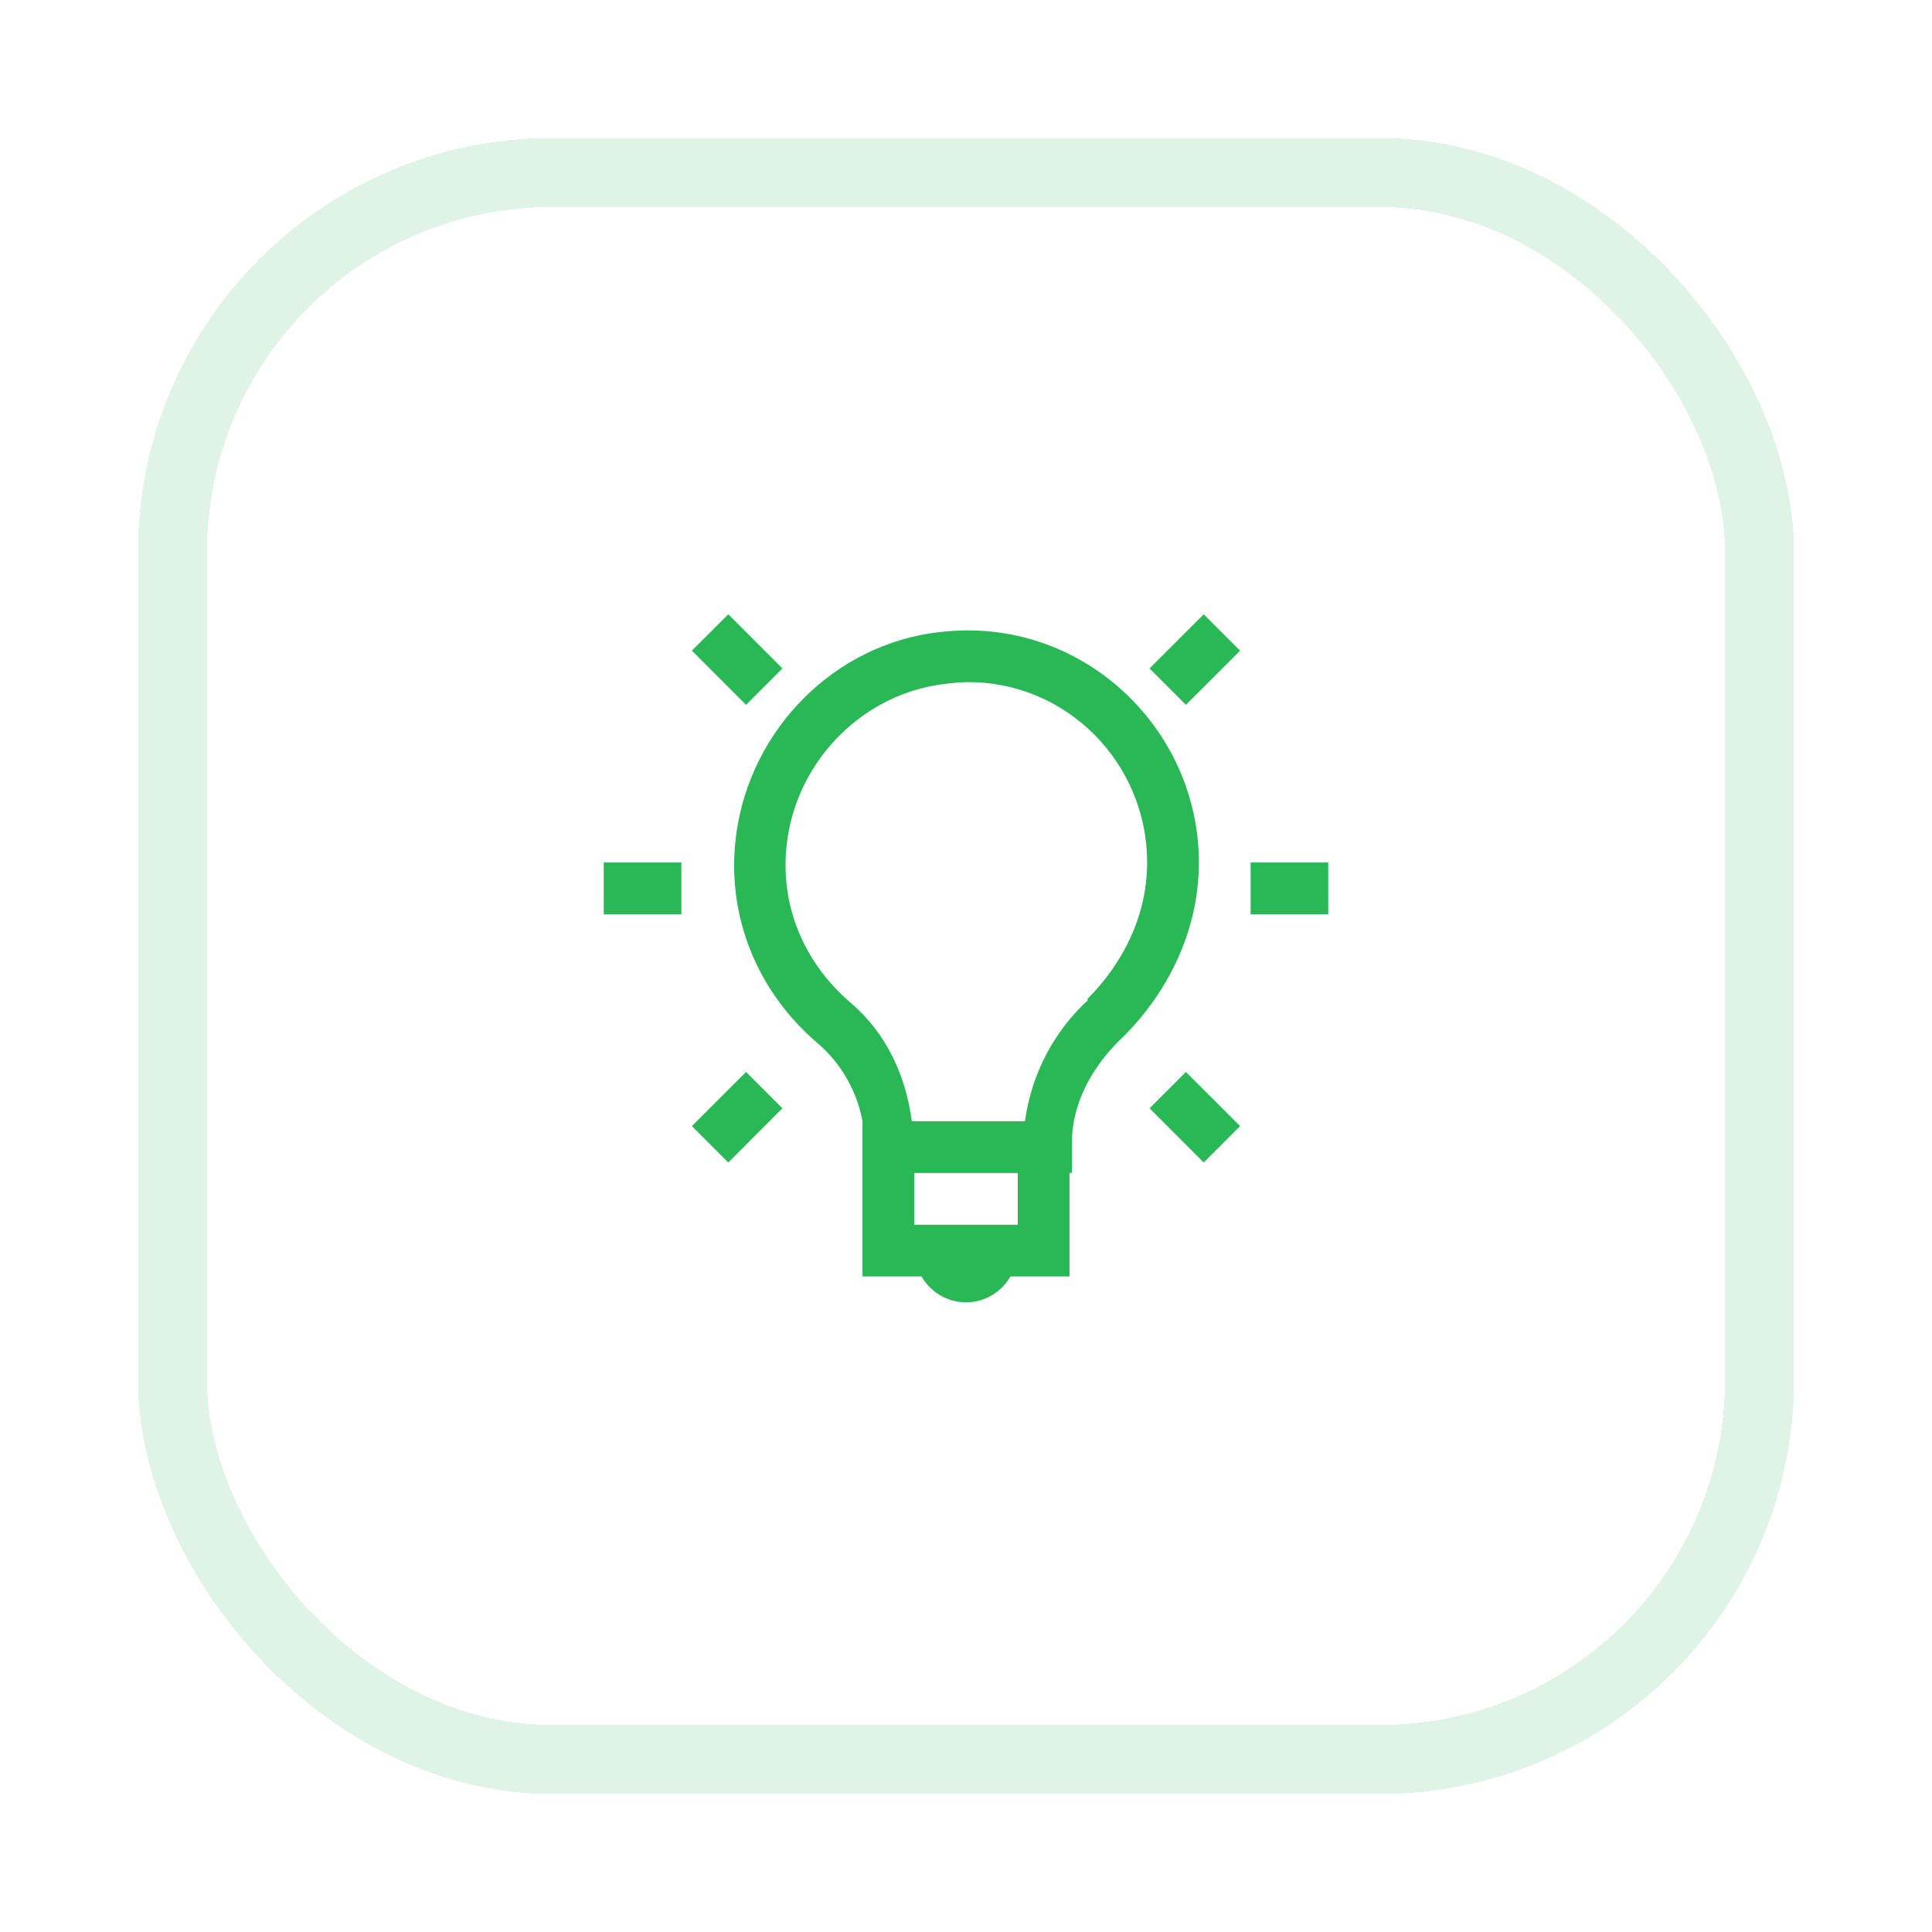
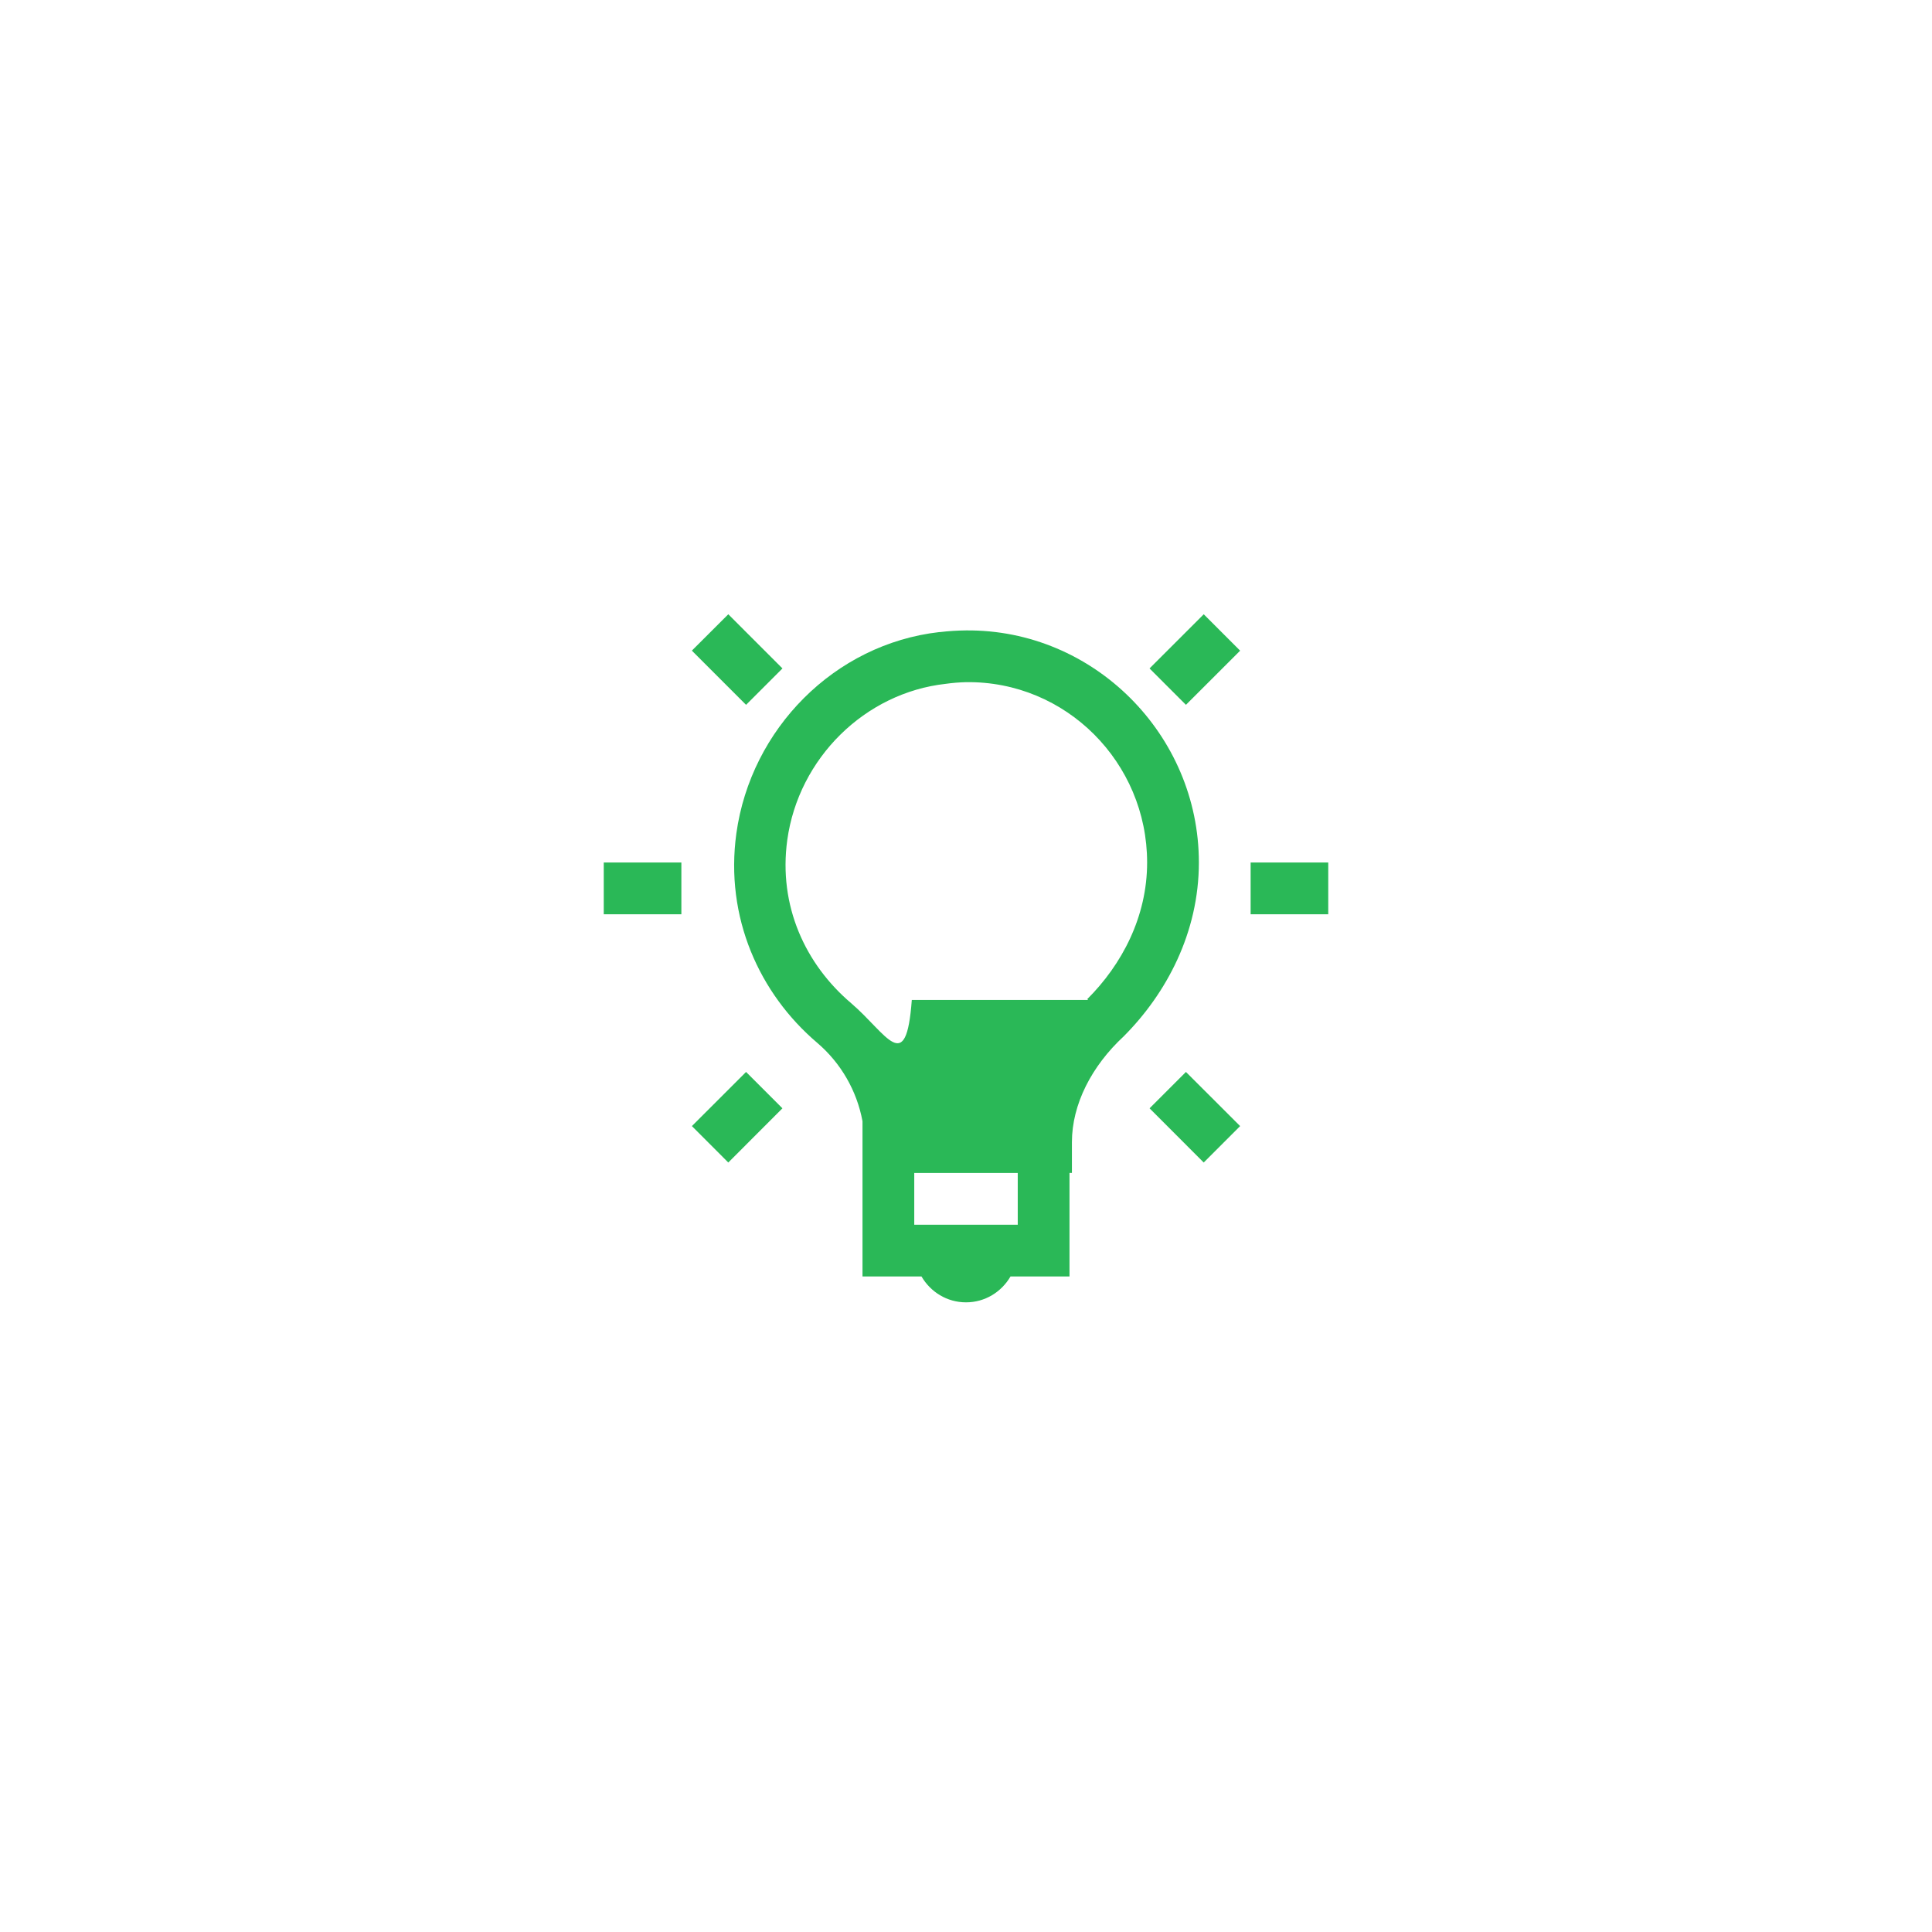
<svg xmlns="http://www.w3.org/2000/svg" width="56" height="56" viewBox="0 0 56 56" fill="none">
  <g filter="url(#filter0_d_1973_9528)">
-     <rect x="5" y="5" width="46" height="46" rx="11" stroke="#DFF4E6" stroke-width="2" shape-rendering="crispEdges" />
-     <path d="M21.11 17.805L20.054 18.859L21.625 20.43L22.68 19.375L21.11 17.805ZM34.891 17.805L33.32 19.375L34.375 20.43L35.946 18.86L34.891 17.805ZM28 18.273C27.753 18.276 27.502 18.29 27.25 18.321C27.242 18.321 27.235 18.319 27.227 18.321C24.186 18.669 21.765 21.127 21.344 24.156C21.008 26.593 22.013 28.803 23.688 30.227C24.373 30.812 24.836 31.614 25 32.499V36.999H26.71C26.971 37.447 27.447 37.749 28 37.749C28.553 37.749 29.029 37.447 29.29 36.999H31V33.999H31.07V33.108C31.07 32.009 31.642 30.9 32.571 30.039C33.812 28.795 34.75 27.029 34.75 25C34.75 21.295 31.701 18.238 28 18.273ZM28 19.773C30.899 19.732 33.25 22.105 33.25 25C33.25 26.571 32.523 27.954 31.515 28.96L31.539 28.984C30.538 29.907 29.891 31.151 29.709 32.5H26.429C26.264 31.215 25.712 29.97 24.671 29.078C23.346 27.953 22.556 26.258 22.82 24.344C23.148 21.981 25.064 20.082 27.413 19.821C27.607 19.794 27.803 19.778 27.998 19.773L28 19.773ZM17.5 25V26.5H19.75V25H17.5ZM36.25 25V26.5H38.5V25H36.25ZM21.625 31.071L20.055 32.64L21.11 33.696L22.679 32.125L21.625 31.071ZM34.375 31.071L33.321 32.125L34.89 33.696L35.946 32.64L34.375 31.071ZM26.5 34H29.5V35.5H26.5V34Z" fill="#2AB857" />
+     <path d="M21.11 17.805L20.054 18.859L21.625 20.43L22.68 19.375L21.11 17.805ZM34.891 17.805L33.32 19.375L34.375 20.43L35.946 18.86L34.891 17.805ZM28 18.273C27.753 18.276 27.502 18.29 27.25 18.321C27.242 18.321 27.235 18.319 27.227 18.321C24.186 18.669 21.765 21.127 21.344 24.156C21.008 26.593 22.013 28.803 23.688 30.227C24.373 30.812 24.836 31.614 25 32.499V36.999H26.71C26.971 37.447 27.447 37.749 28 37.749C28.553 37.749 29.029 37.447 29.29 36.999H31V33.999H31.07V33.108C31.07 32.009 31.642 30.9 32.571 30.039C33.812 28.795 34.75 27.029 34.75 25C34.75 21.295 31.701 18.238 28 18.273ZM28 19.773C30.899 19.732 33.25 22.105 33.25 25C33.25 26.571 32.523 27.954 31.515 28.96L31.539 28.984H26.429C26.264 31.215 25.712 29.97 24.671 29.078C23.346 27.953 22.556 26.258 22.82 24.344C23.148 21.981 25.064 20.082 27.413 19.821C27.607 19.794 27.803 19.778 27.998 19.773L28 19.773ZM17.5 25V26.5H19.75V25H17.5ZM36.25 25V26.5H38.5V25H36.25ZM21.625 31.071L20.055 32.64L21.11 33.696L22.679 32.125L21.625 31.071ZM34.375 31.071L33.321 32.125L34.89 33.696L35.946 32.64L34.375 31.071ZM26.5 34H29.5V35.5H26.5V34Z" fill="#2AB857" />
  </g>
  <defs>
    <filter id="filter0_d_1973_9528" x="0" y="0" width="56" height="56" filterUnits="userSpaceOnUse" color-interpolation-filters="sRGB">
      <feFlood flood-opacity="0" result="BackgroundImageFix" />
      <feColorMatrix in="SourceAlpha" type="matrix" values="0 0 0 0 0 0 0 0 0 0 0 0 0 0 0 0 0 0 127 0" result="hardAlpha" />
      <feOffset />
      <feGaussianBlur stdDeviation="2" />
      <feComposite in2="hardAlpha" operator="out" />
      <feColorMatrix type="matrix" values="0 0 0 0 0 0 0 0 0 0 0 0 0 0 0 0 0 0 0.25 0" />
      <feBlend mode="normal" in2="BackgroundImageFix" result="effect1_dropShadow_1973_9528" />
      <feBlend mode="normal" in="SourceGraphic" in2="effect1_dropShadow_1973_9528" result="shape" />
    </filter>
  </defs>
</svg>